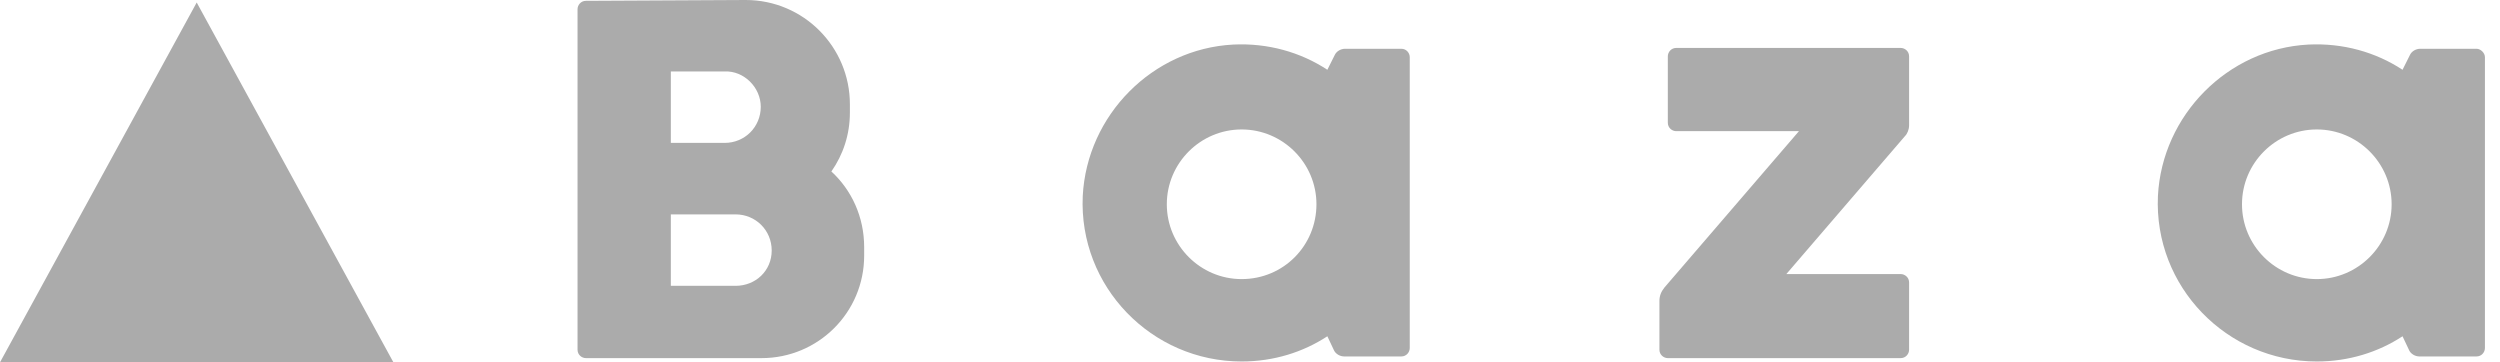
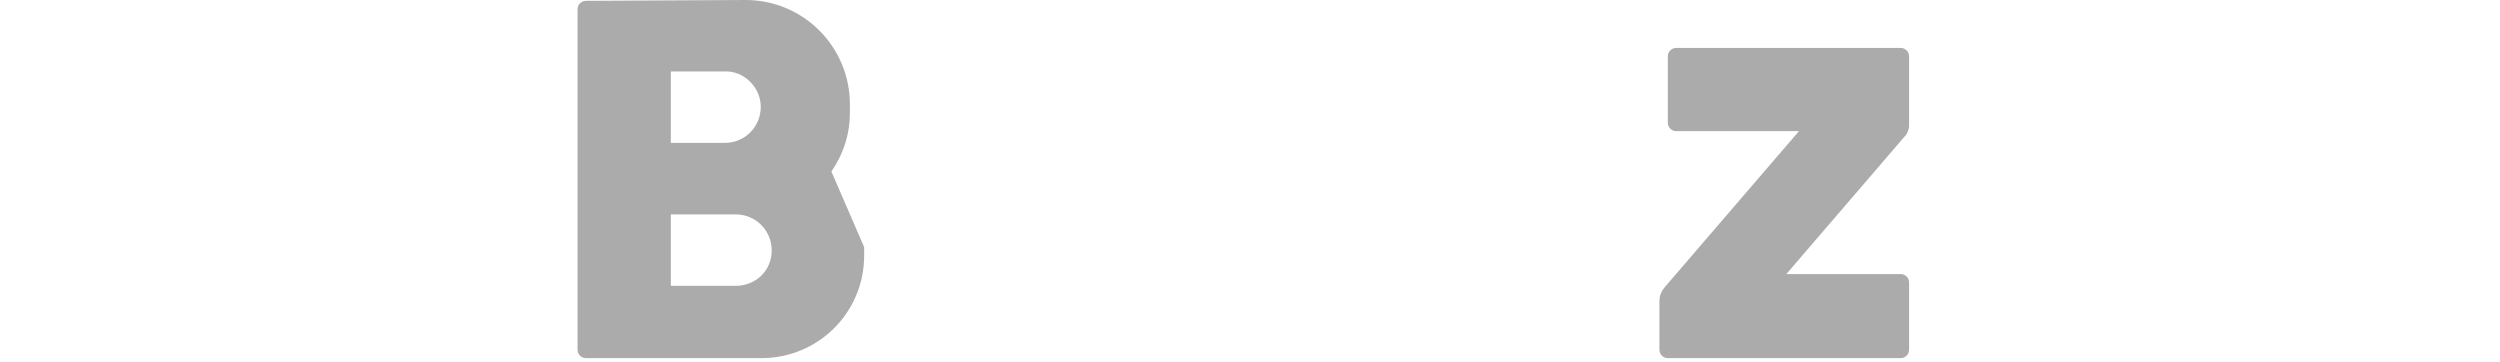
<svg xmlns="http://www.w3.org/2000/svg" width="69" height="10" viewBox="0 0 69 10" fill="none">
-   <path d="M5.429 0.069L0 10H10.858L5.429 0.069Z" fill="#ABABAB" />
-   <path d="M22.946 4.733C23.271 4.269 23.457 3.712 23.457 3.109V2.877C23.457 1.299 22.181 0 20.58 0L16.172 0.023C16.032 0.023 15.94 0.139 15.94 0.255V9.652C15.94 9.791 16.055 9.884 16.172 9.884H21.021C22.575 9.884 23.851 8.631 23.851 7.054V6.822C23.851 5.986 23.503 5.244 22.946 4.733ZM20.997 2.947C20.997 3.504 20.557 3.944 20 3.944H18.515V1.972H20C20.533 1.949 20.997 2.413 20.997 2.947ZM20.301 7.889H18.515V5.917H20.301C20.858 5.917 21.299 6.357 21.299 6.914C21.299 7.471 20.858 7.889 20.301 7.889Z" fill="#ABABAB" />
-   <path d="M38.677 1.346H37.123C37.007 1.346 36.891 1.415 36.844 1.508L36.635 1.926C35.893 1.438 34.988 1.183 34.037 1.23C31.809 1.346 30 3.179 29.884 5.406C29.768 7.912 31.786 9.977 34.269 9.977C35.151 9.977 35.963 9.722 36.635 9.281L36.821 9.675C36.867 9.768 36.983 9.838 37.099 9.838H38.677C38.816 9.838 38.909 9.722 38.909 9.606V1.578C38.909 1.462 38.816 1.346 38.677 1.346ZM34.269 7.703C33.132 7.703 32.204 6.775 32.204 5.638C32.204 4.501 33.132 3.573 34.269 3.573C35.406 3.573 36.334 4.501 36.334 5.638C36.334 6.775 35.429 7.703 34.269 7.703Z" fill="#ABABAB" />
-   <path d="M68.352 1.346H66.798C66.681 1.346 66.565 1.415 66.519 1.508L66.31 1.926C65.568 1.438 64.663 1.183 63.712 1.23C61.484 1.346 59.674 3.179 59.559 5.406C59.443 7.912 61.461 9.977 63.944 9.977C64.825 9.977 65.638 9.722 66.31 9.281L66.496 9.675C66.542 9.768 66.658 9.838 66.774 9.838H68.352C68.491 9.838 68.584 9.722 68.584 9.606V1.578C68.584 1.462 68.468 1.346 68.352 1.346ZM63.944 7.703C62.806 7.703 61.879 6.775 61.879 5.638C61.879 4.501 62.806 3.573 63.944 3.573C65.08 3.573 66.009 4.501 66.009 5.638C66.009 6.775 65.08 7.703 63.944 7.703Z" fill="#ABABAB" />
+   <path d="M22.946 4.733C23.271 4.269 23.457 3.712 23.457 3.109V2.877C23.457 1.299 22.181 0 20.58 0L16.172 0.023C16.032 0.023 15.94 0.139 15.94 0.255V9.652C15.94 9.791 16.055 9.884 16.172 9.884H21.021C22.575 9.884 23.851 8.631 23.851 7.054V6.822ZM20.997 2.947C20.997 3.504 20.557 3.944 20 3.944H18.515V1.972H20C20.533 1.949 20.997 2.413 20.997 2.947ZM20.301 7.889H18.515V5.917H20.301C20.858 5.917 21.299 6.357 21.299 6.914C21.299 7.471 20.858 7.889 20.301 7.889Z" fill="#ABABAB" />
  <path d="M52.691 3.457V1.555C52.691 1.415 52.575 1.323 52.459 1.323H46.264C46.125 1.323 46.032 1.439 46.032 1.555V3.388C46.032 3.527 46.148 3.62 46.264 3.62H49.651L45.939 7.935C45.846 8.051 45.8 8.167 45.8 8.306V9.652C45.8 9.791 45.916 9.884 46.032 9.884H52.459C52.598 9.884 52.691 9.768 52.691 9.652V7.796C52.691 7.657 52.575 7.564 52.459 7.564H49.303L52.575 3.759C52.645 3.689 52.691 3.573 52.691 3.457Z" fill="#ABABAB" />
</svg>